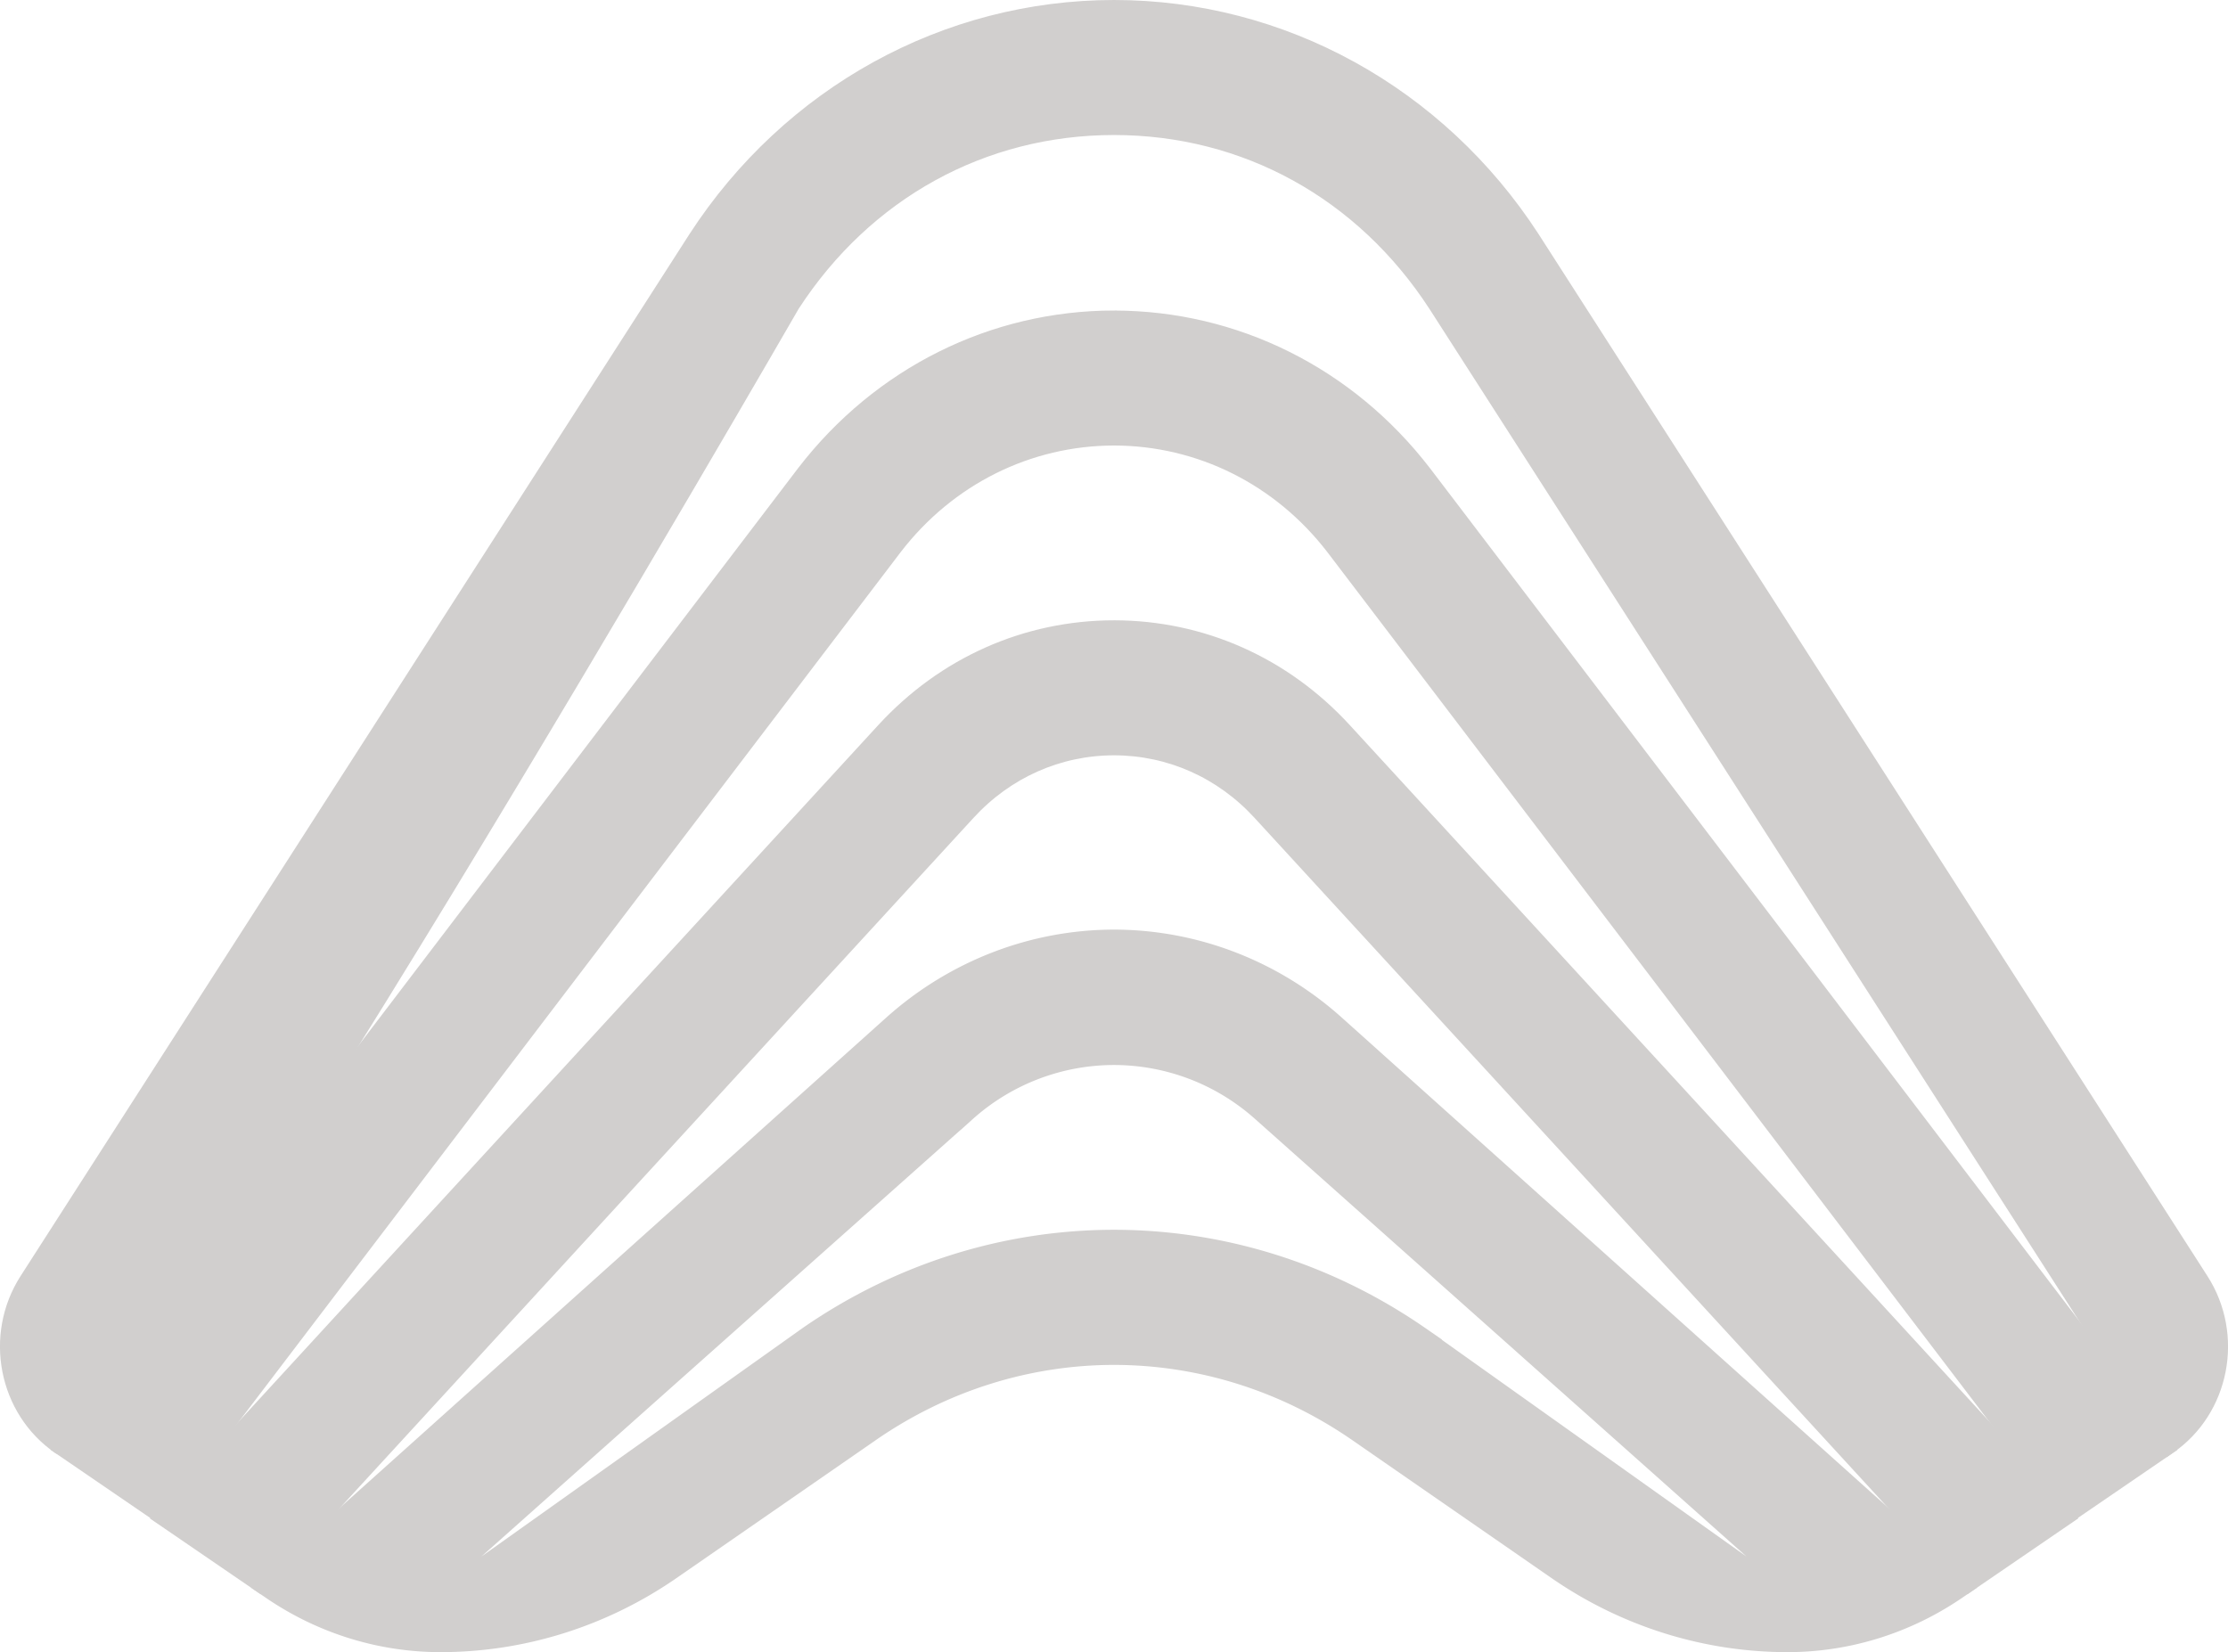
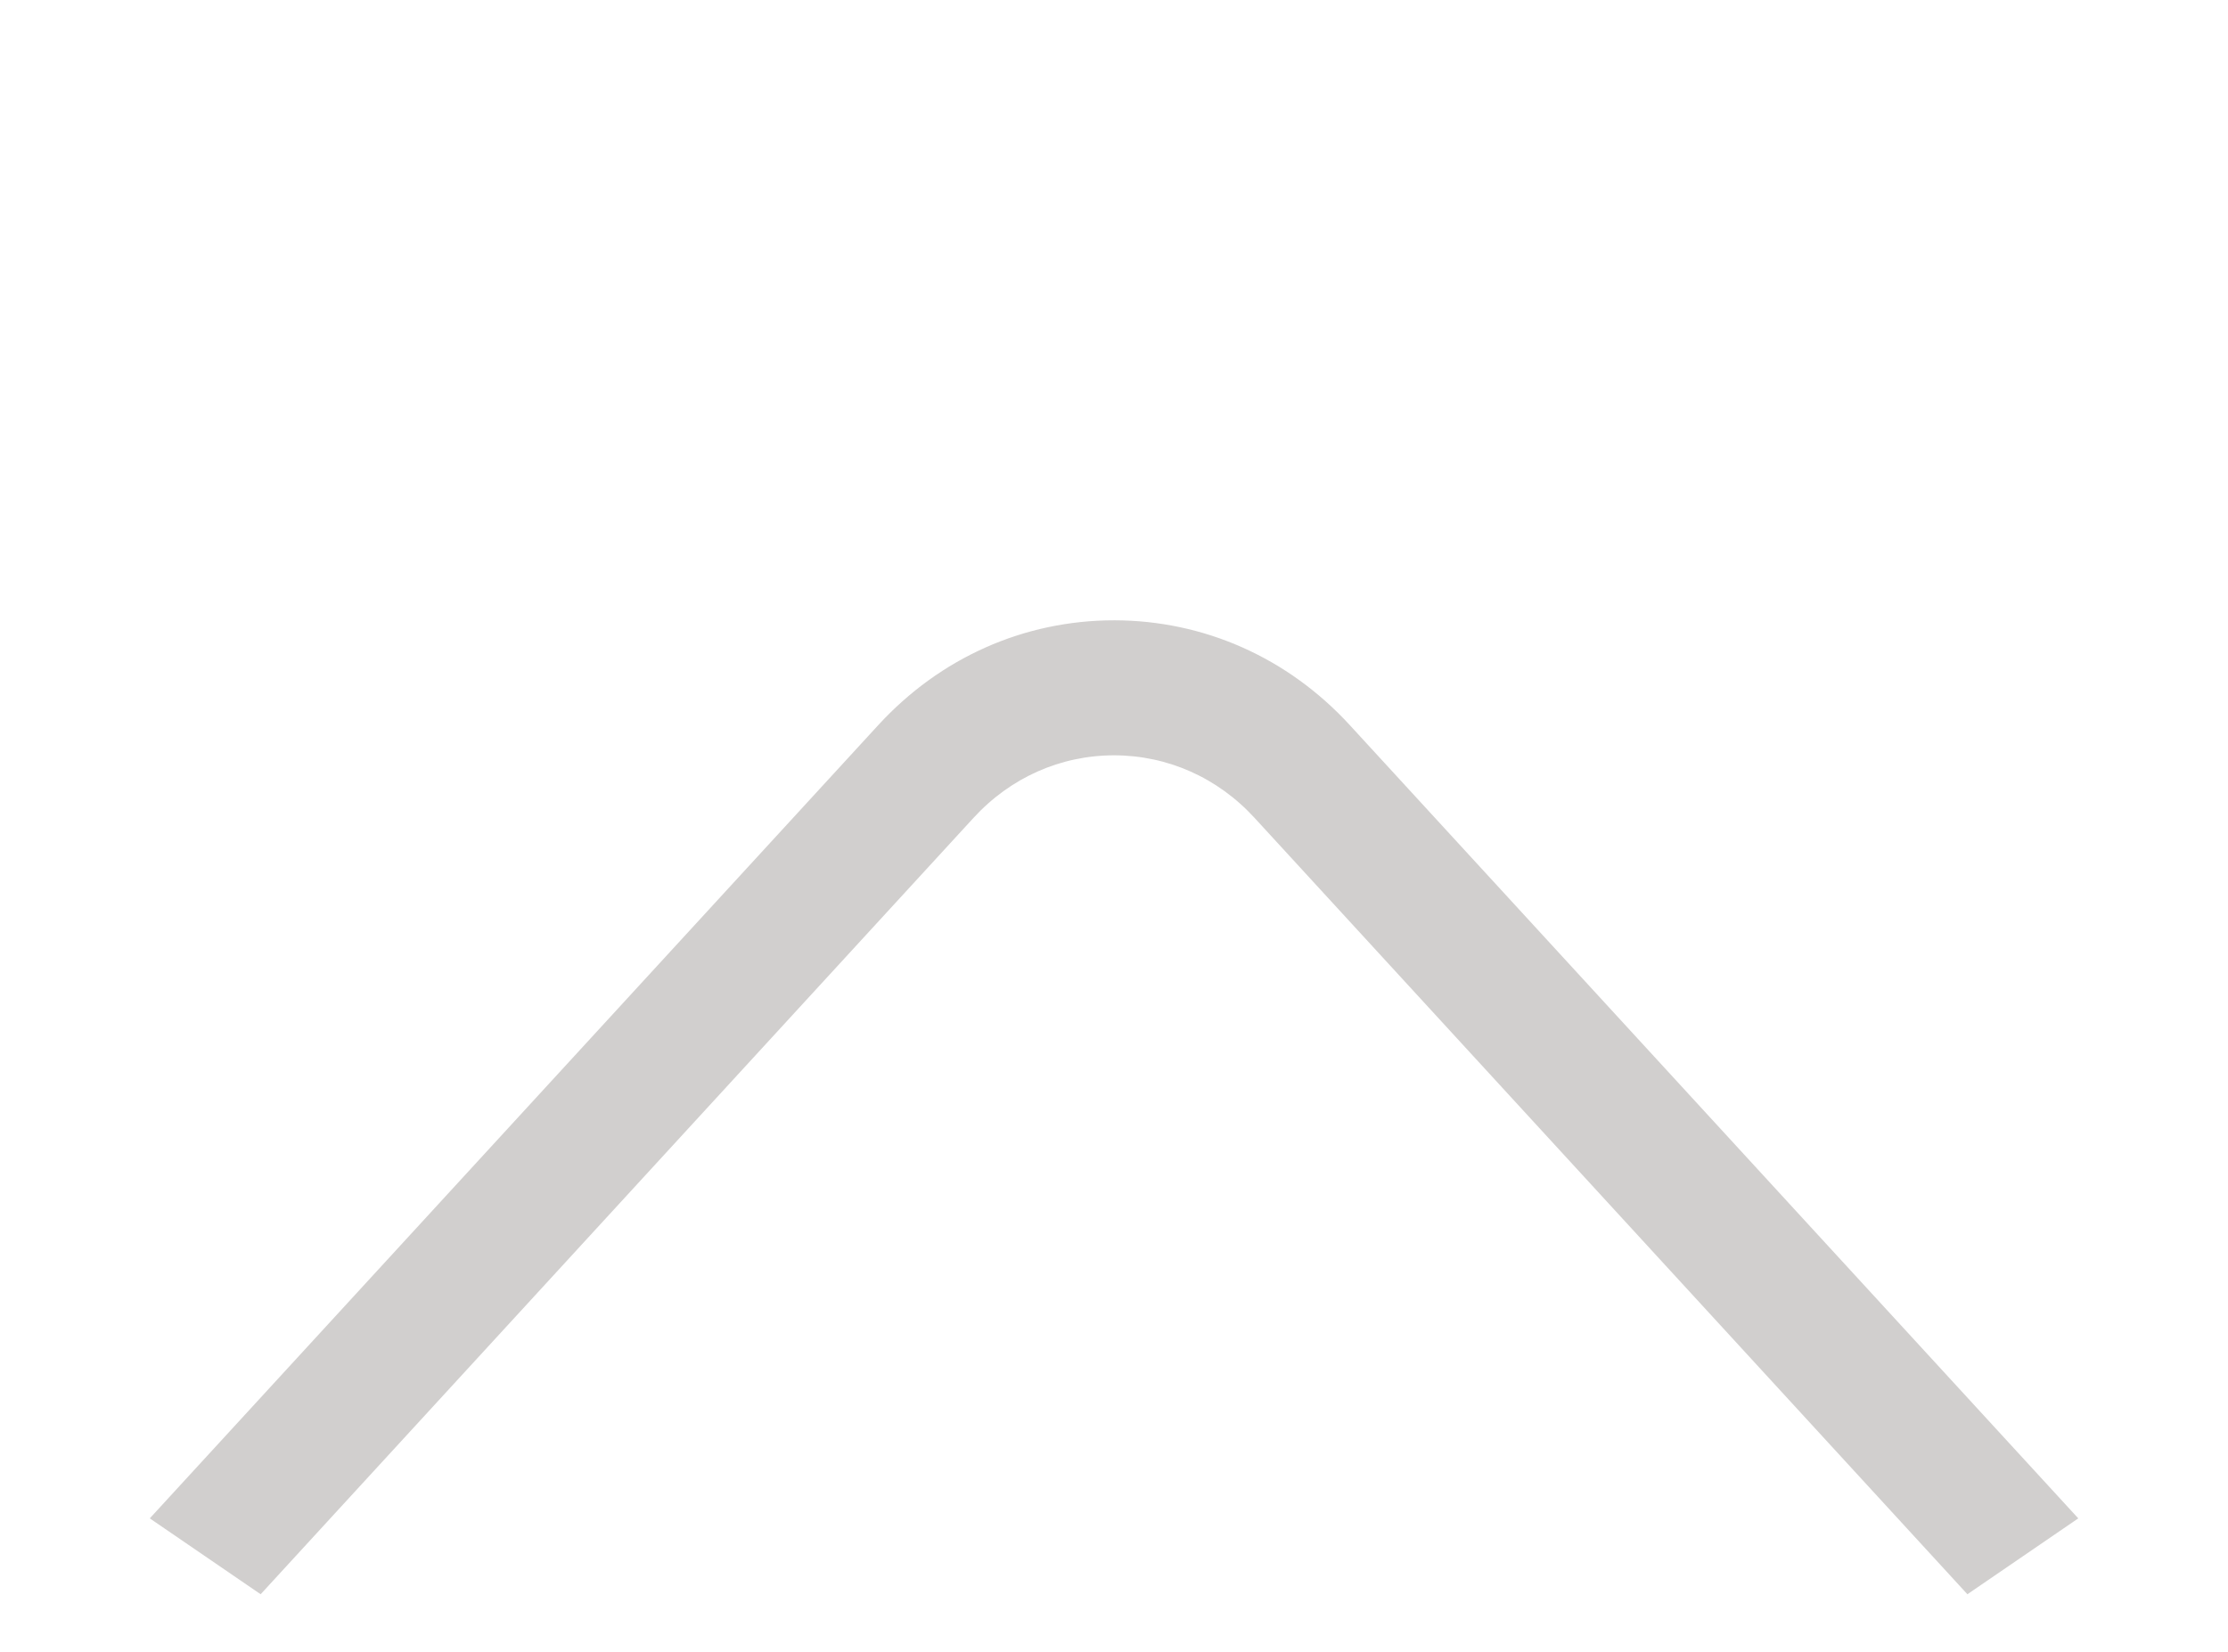
<svg xmlns="http://www.w3.org/2000/svg" data-bbox="1.495 1.5 463.264 342.8" viewBox="0 0 466.25 345.8" data-type="ugc">
  <g>
-     <path d="M320.69 49.77C301.06 19.55 268.33 1.5 233.13 1.5s-67.93 18.05-87.56 48.27l-140 218.12c-7.46 11.63-4.39 27.3 6.86 35.01S165.86 63.84 165.86 63.84c15.3-23.57 39.82-37.08 67.27-37.08s51.96 13.51 67.27 37.08L453.82 302.9c11.25-7.7 14.33-23.38 6.86-35.01z" fill="#d1cfce" stroke="#d1cfce" stroke-miterlimit="10" stroke-width="3" />
-     <path d="M233.13 66.49c-25.41.02-49.06 11.82-64.89 32.37L12.75 303.11l20.46 14 154.13-202.52c11.18-14.5 27.86-22.82 45.79-22.84 17.92.02 34.61 8.35 45.79 22.84l154.13 202.53 20.46-14L298.03 98.87c-15.83-20.55-39.48-32.35-64.89-32.37Z" fill="#d1cfce" stroke="#d1cfce" stroke-miterlimit="10" stroke-width="3" />
    <path d="M233.13 131.33c-18.41.02-35.55 7.64-48.23 21.45L33.62 317.54l20.7 14.17 148.3-161.54c8.02-8.74 18.86-13.56 30.51-13.58 11.65.02 22.49 4.84 30.51 13.58l148.3 161.54 20.7-14.17-151.28-164.76c-12.68-13.81-29.82-21.43-48.23-21.45Z" fill="#d1cfce" stroke="#d1cfce" stroke-miterlimit="10" stroke-width="3" />
-     <path d="M233.13 196.07c-17.14.02-33.71 6.43-46.66 18.03L54.92 332.12l1.55 1.06c10.59 7.25 23.01 11.12 35.72 11.12 17.29 0 34.18-5.31 48.55-15.25l41.67-28.85c15.41-10.67 33.06-16.01 50.72-16.02 17.66.01 35.31 5.35 50.72 16.02l41.67 28.85c14.36 9.94 31.26 15.25 48.55 15.25 12.7 0 25.12-3.87 35.72-11.12l1.55-1.06L279.79 214.1c-12.95-11.61-29.52-18.01-46.66-18.03Zm64.31 83.14c-19.54-13.53-41.92-20.3-64.32-20.31-22.4.01-44.78 6.78-64.32 20.31l-89.57 63.73 123.25-109.75a45.87 45.87 0 0 1 30.64-11.78c10.96.02 21.9 3.94 30.64 11.78L387 342.94l-89.57-63.73Z" fill="#d1cfce" stroke="#d1cfce" stroke-miterlimit="10" stroke-width="3" />
  </g>
</svg>